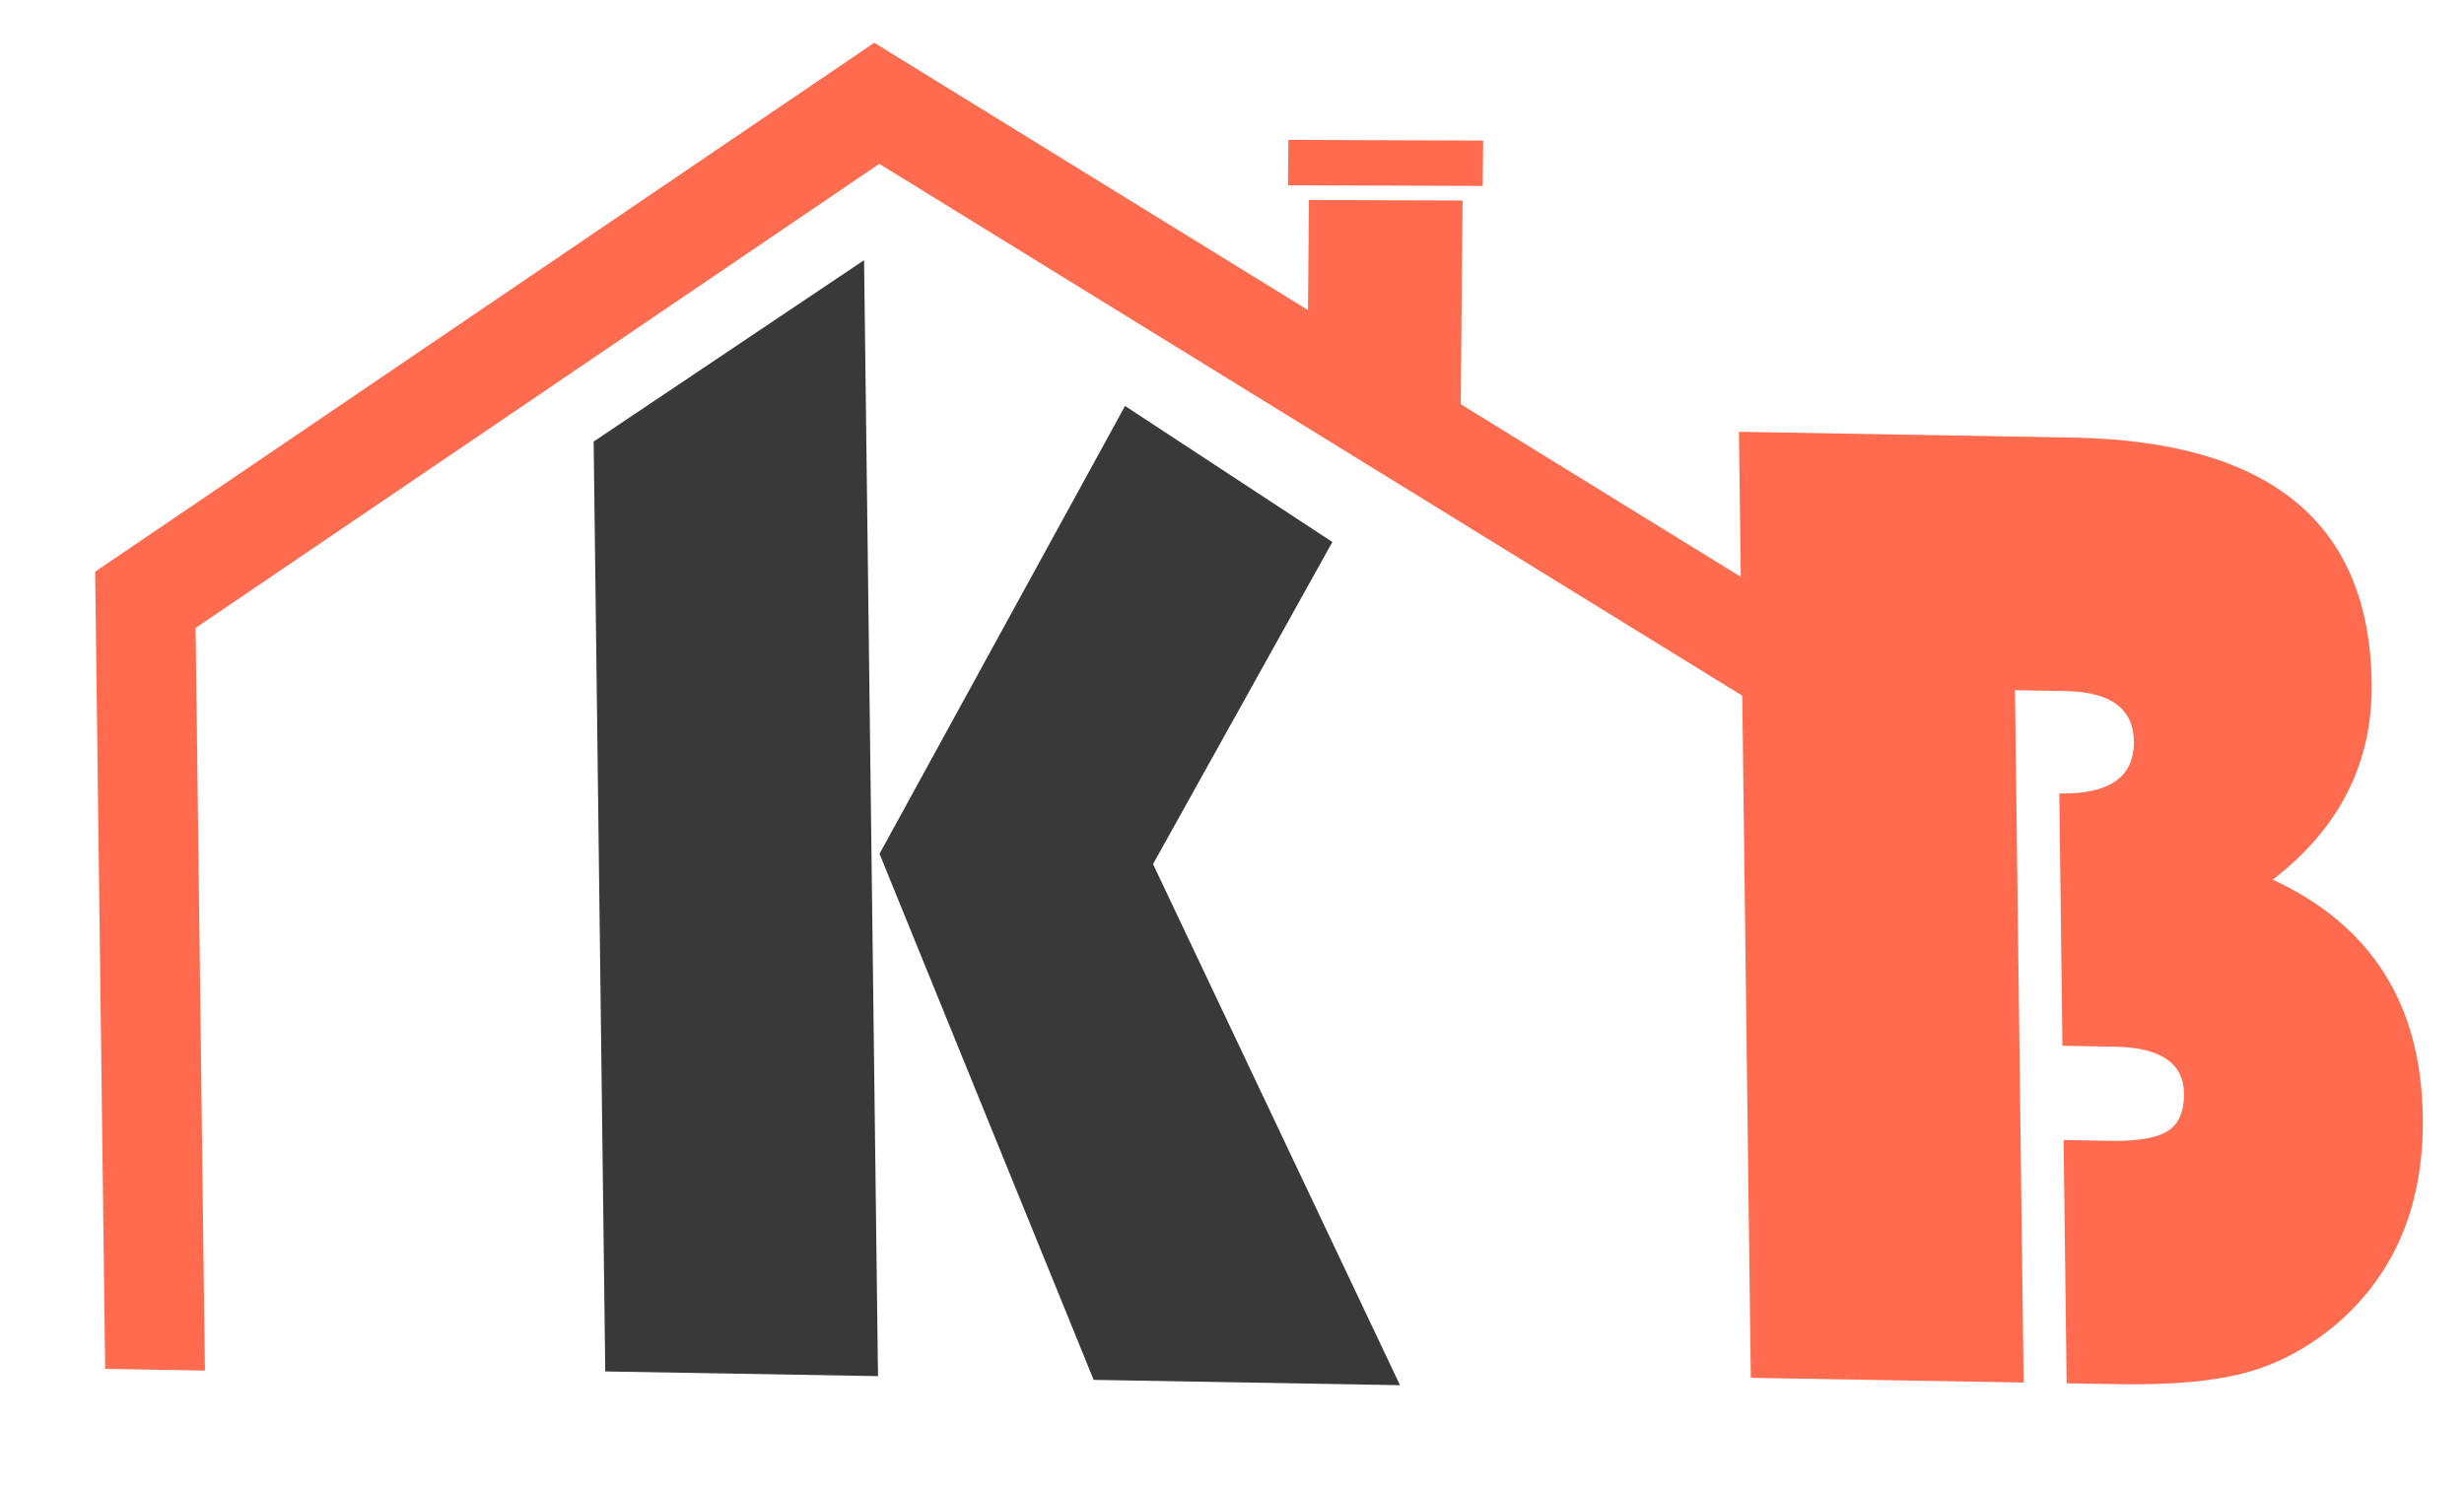
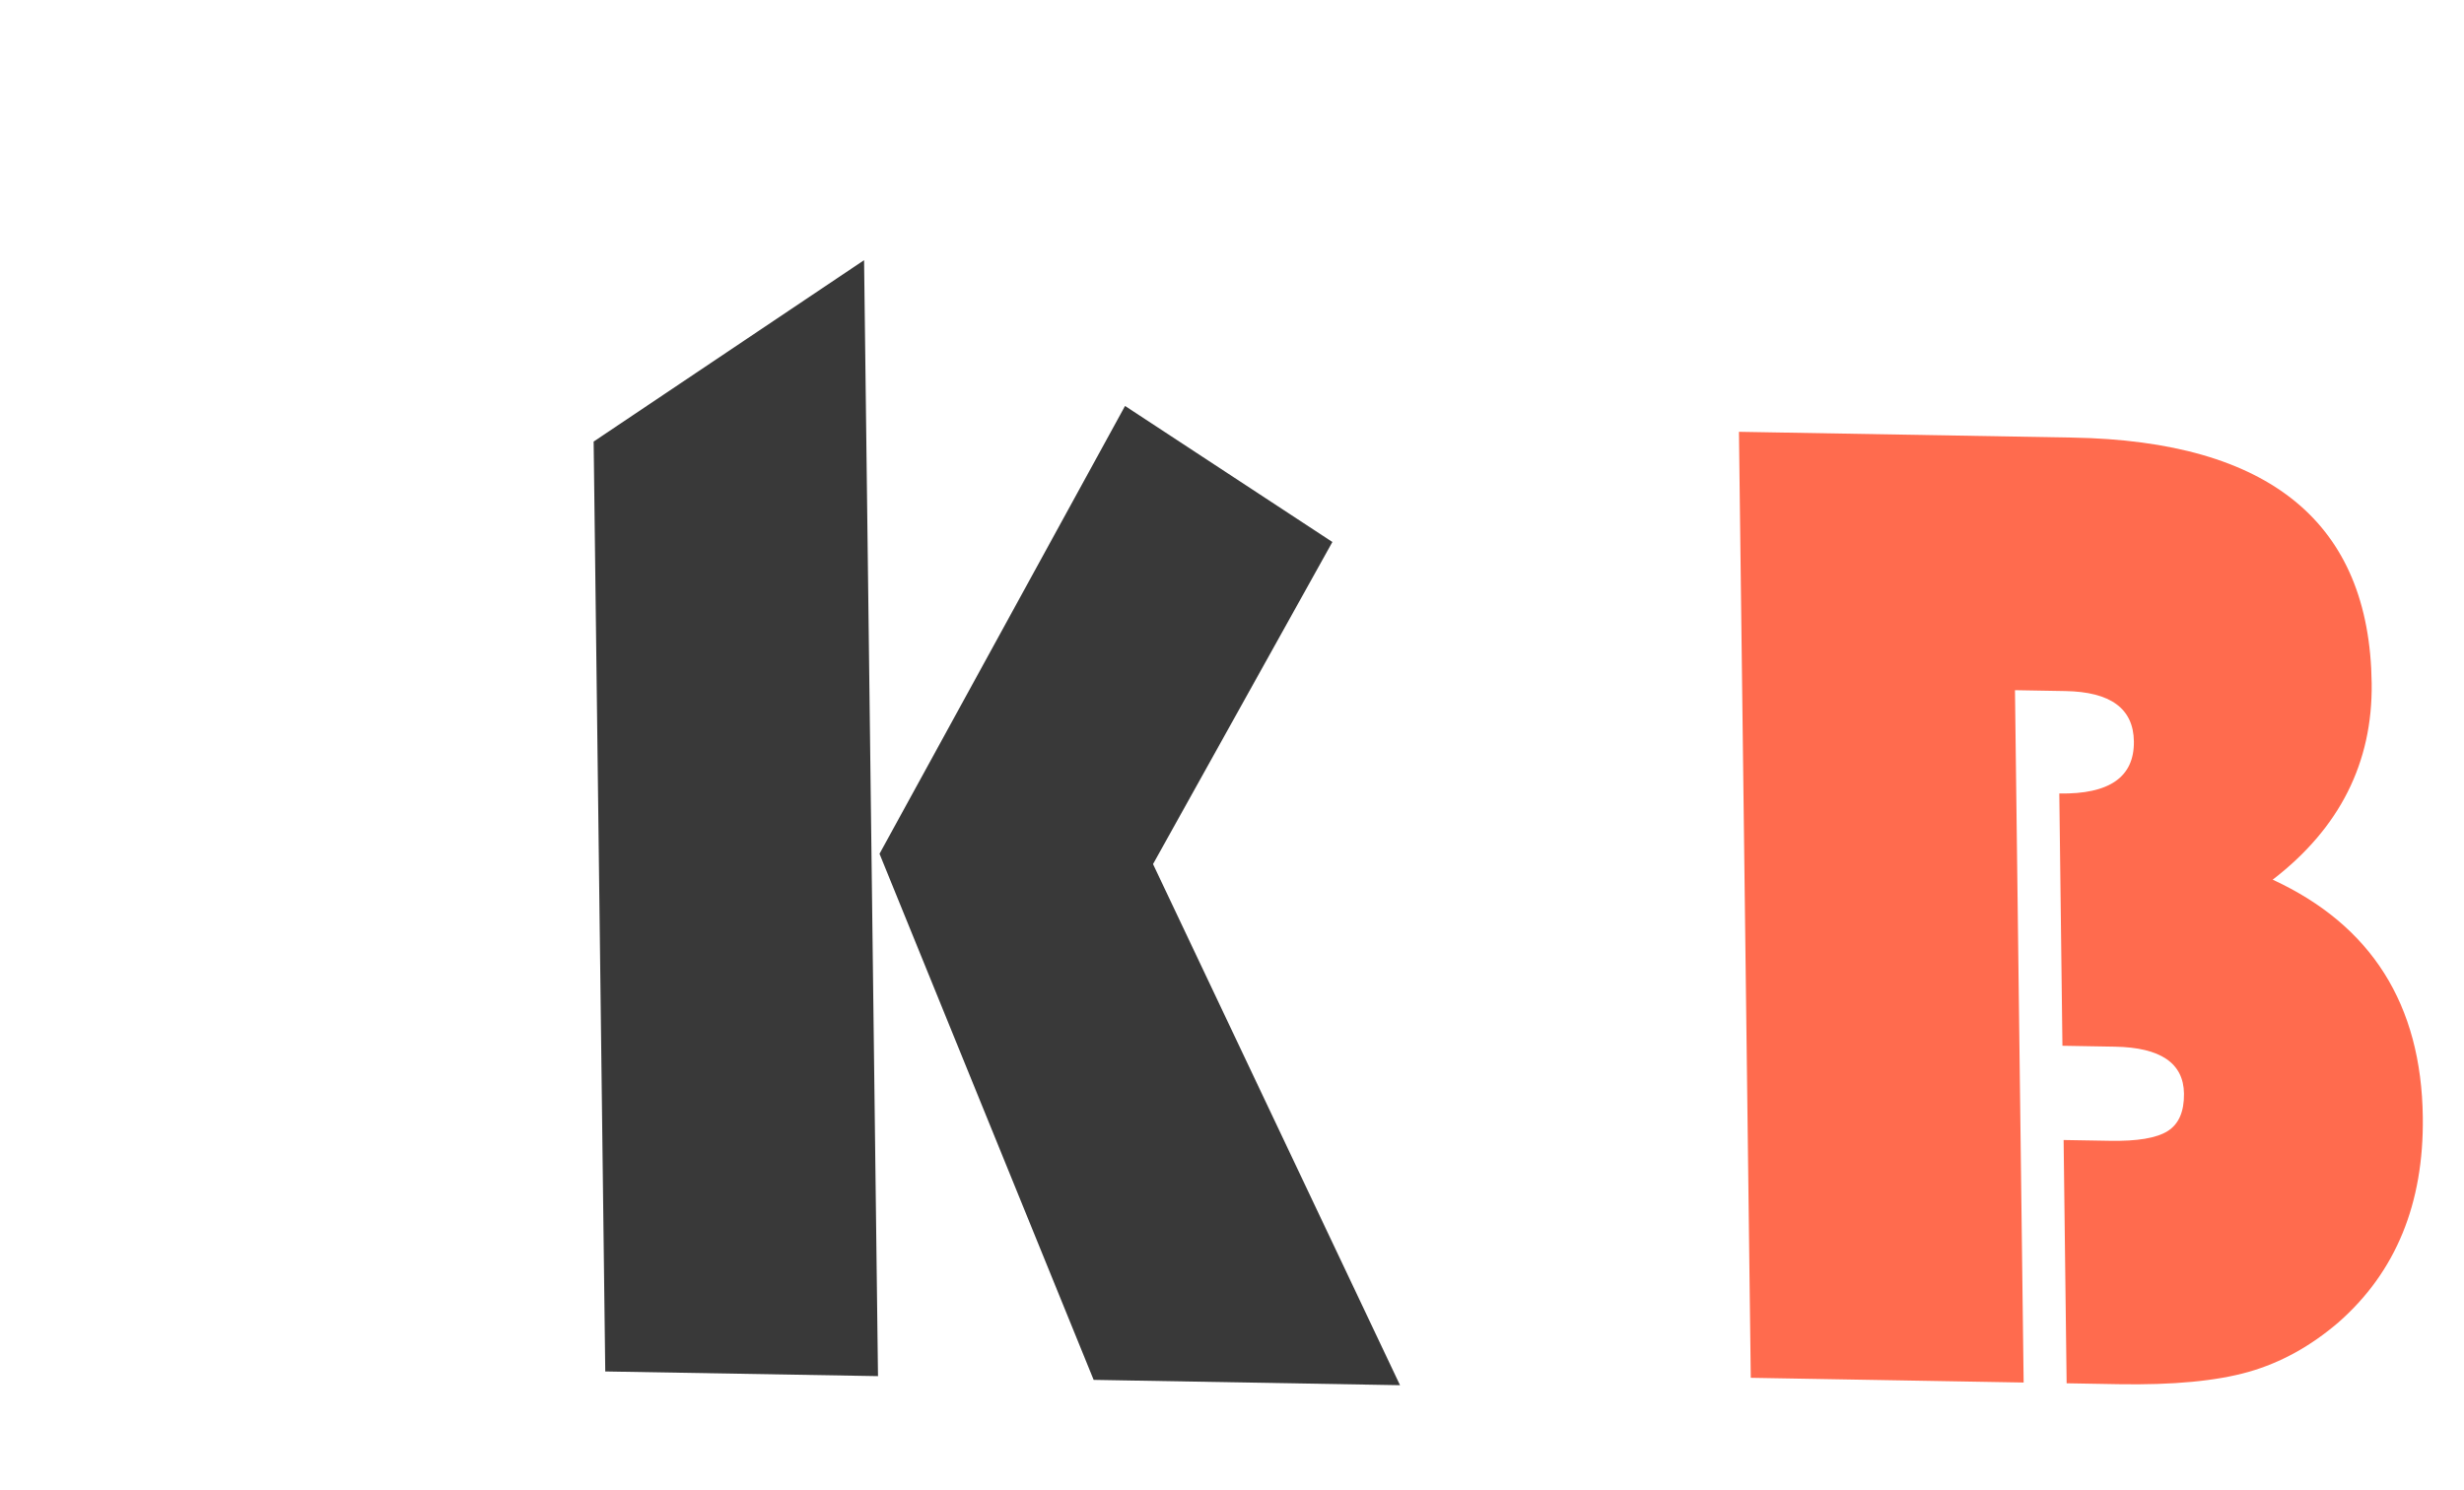
<svg xmlns="http://www.w3.org/2000/svg" width="81" height="49" viewBox="0 0 81 49" fill="none">
-   <path d="M42.983 11.909L43.029 6.575L48.079 6.592L48.006 14.914L42.983 11.909Z" fill="#FF6B4E" />
-   <path d="M42.353 4.6L48.755 4.621L48.742 6.113L42.34 6.092L42.353 4.6Z" fill="#FF6B4E" />
-   <path d="M6.736 45.062L3.457 45.005L3.128 18.796L28.739 1.406L57.573 19.18L57.621 23.087L28.905 5.387L6.43 20.646L6.736 45.062Z" fill="#FF6B4E" />
-   <path d="M43.8 17.82L37.904 28.41L46.023 45.543L35.952 45.368L28.913 28.071L36.984 13.347L43.8 17.82ZM28.405 8.554L28.863 45.245L19.897 45.091L19.515 14.518L28.405 8.554Z" fill="#393939" />
+   <path d="M43.8 17.82L37.904 28.41L46.023 45.543L35.952 45.368L28.913 28.071L36.984 13.347ZM28.405 8.554L28.863 45.245L19.897 45.091L19.515 14.518L28.405 8.554Z" fill="#393939" />
  <path d="M57.165 14.197L68.124 14.387C74.619 14.499 77.9 17.191 77.965 22.462C77.999 25.076 76.913 27.229 74.711 28.922C77.955 30.42 79.6 33.024 79.646 36.73C79.681 39.571 78.76 41.817 76.88 43.471C75.963 44.26 74.976 44.804 73.919 45.105C72.862 45.406 71.436 45.541 69.639 45.51L67.937 45.48L67.838 37.482L69.362 37.508C70.261 37.524 70.893 37.418 71.257 37.189C71.623 36.96 71.802 36.549 71.795 35.956C71.782 34.953 71.024 34.439 69.522 34.413L67.799 34.383L67.696 26.089C69.345 26.117 70.163 25.547 70.148 24.377C70.135 23.299 69.384 22.746 67.896 22.721L66.239 22.692L66.524 45.455L57.554 45.3L57.165 14.197Z" fill="#FF6B4E" />
</svg>